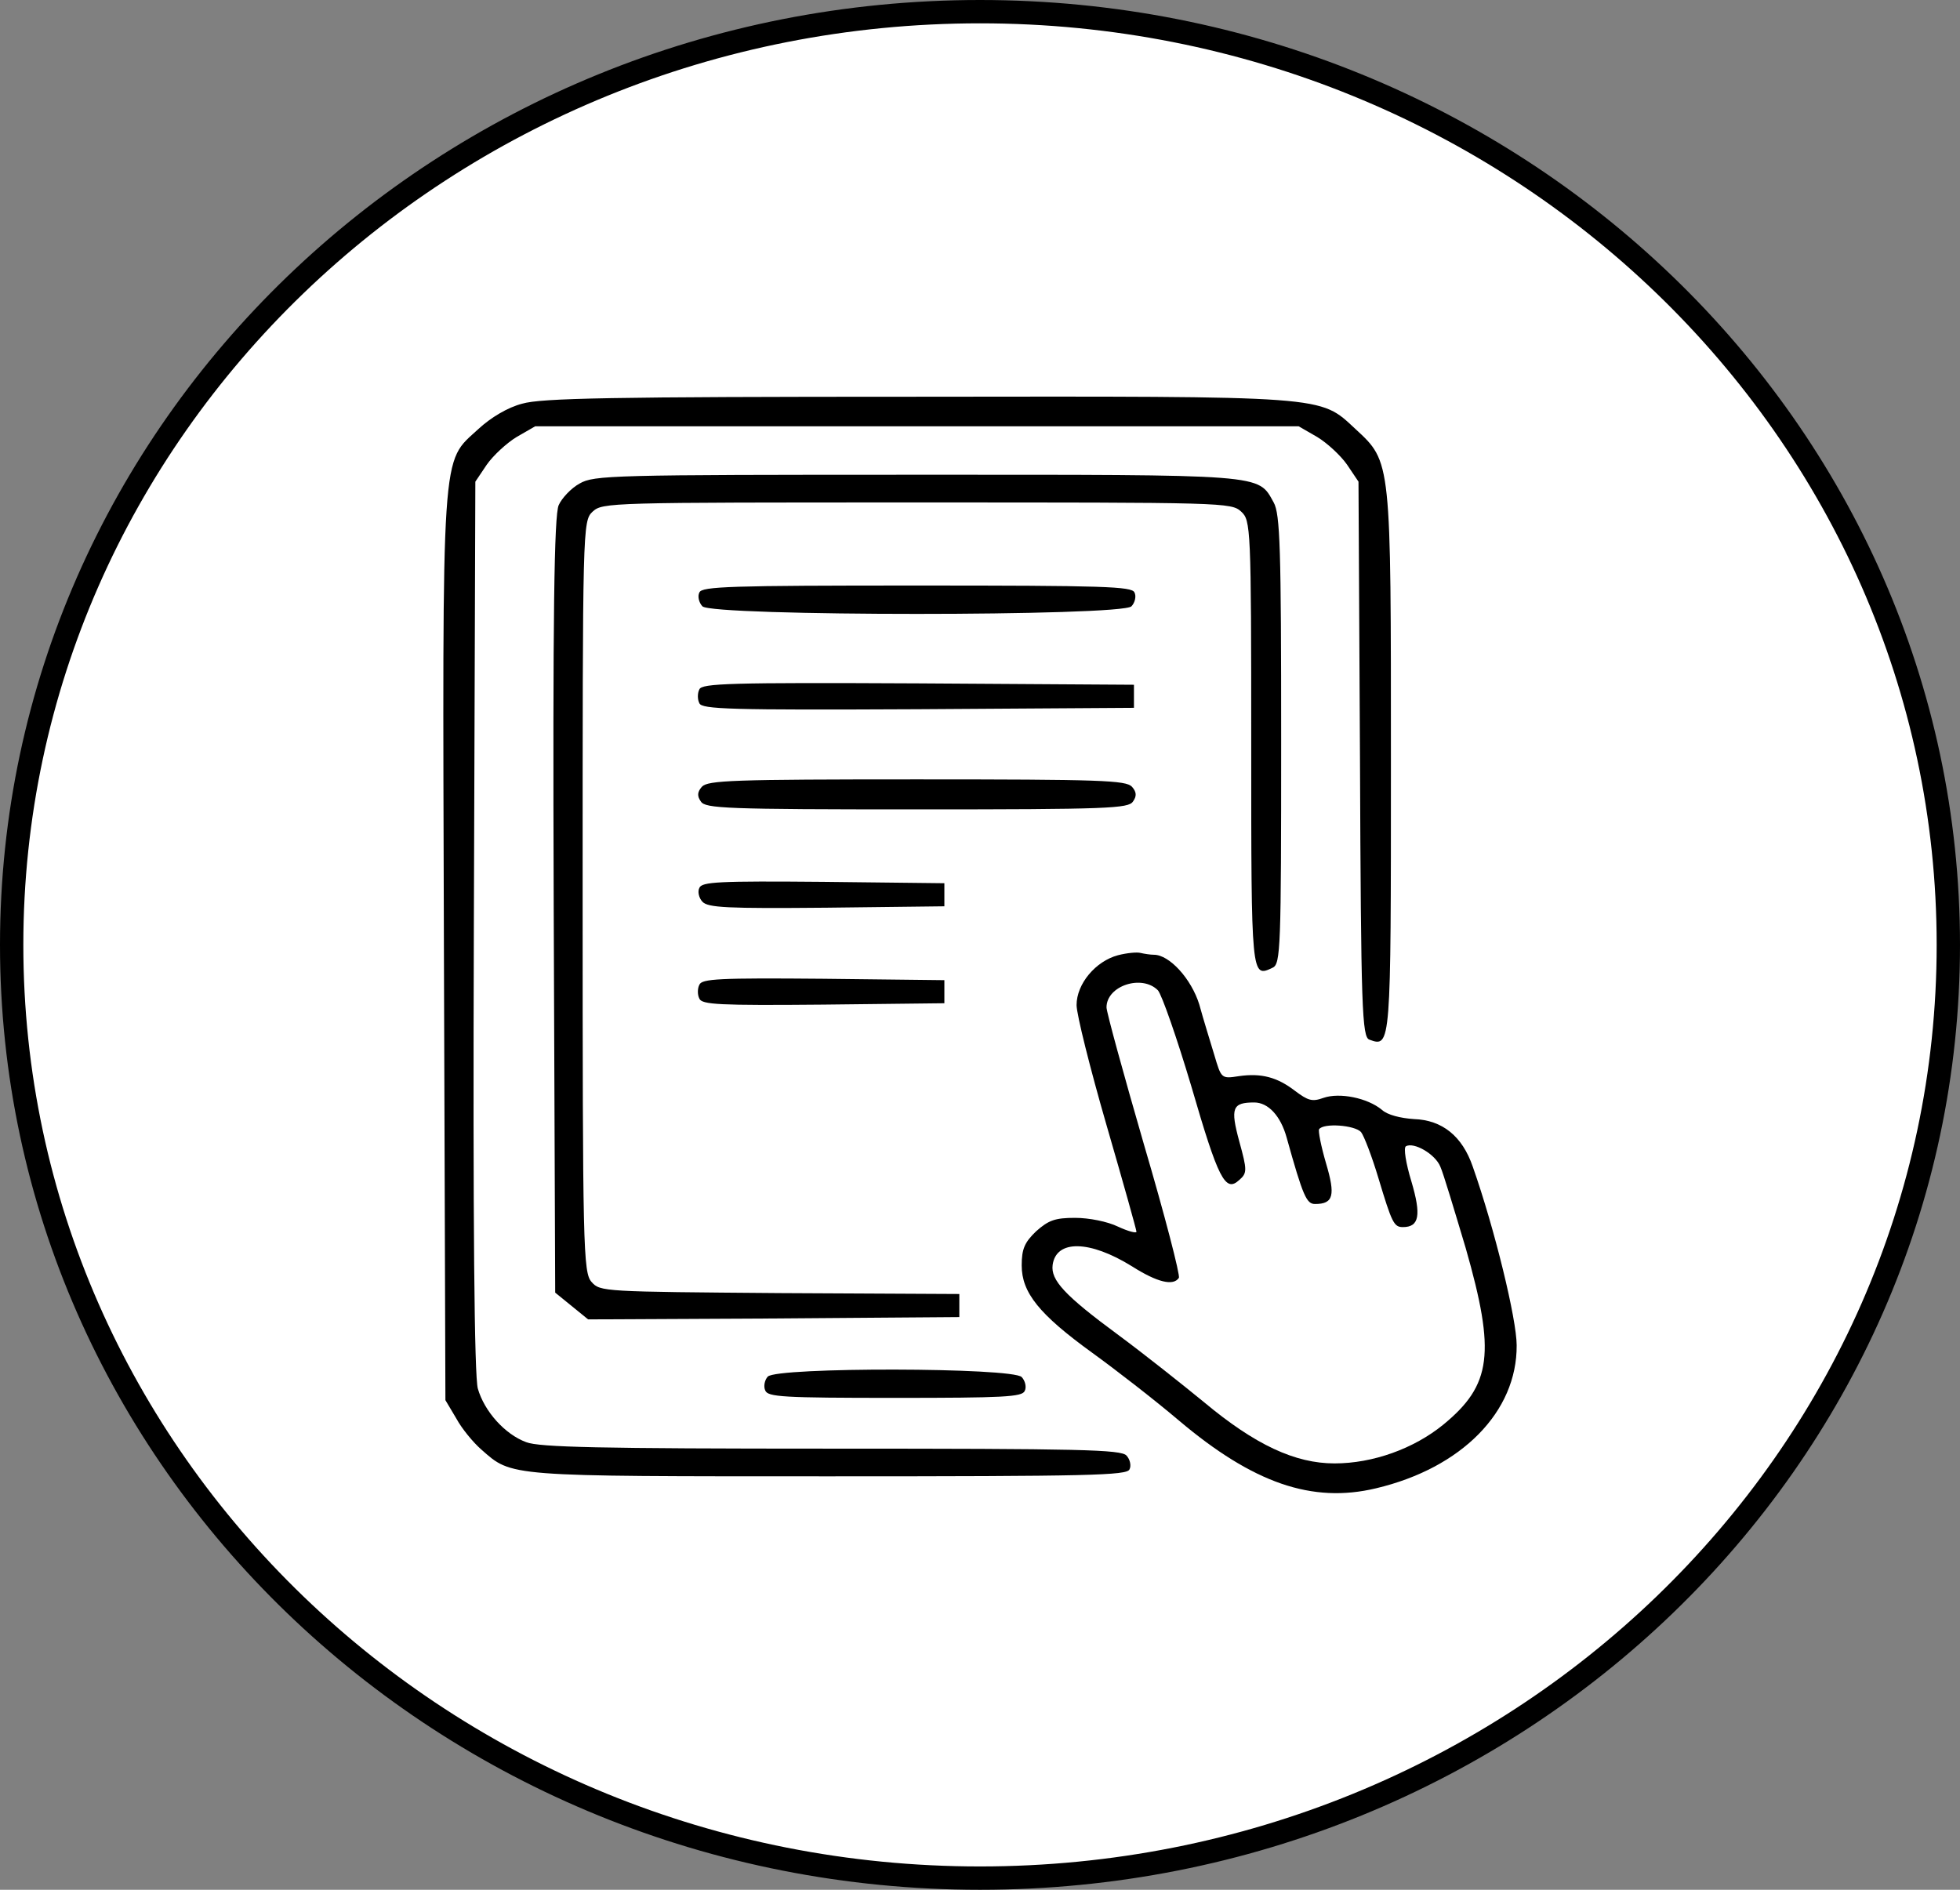
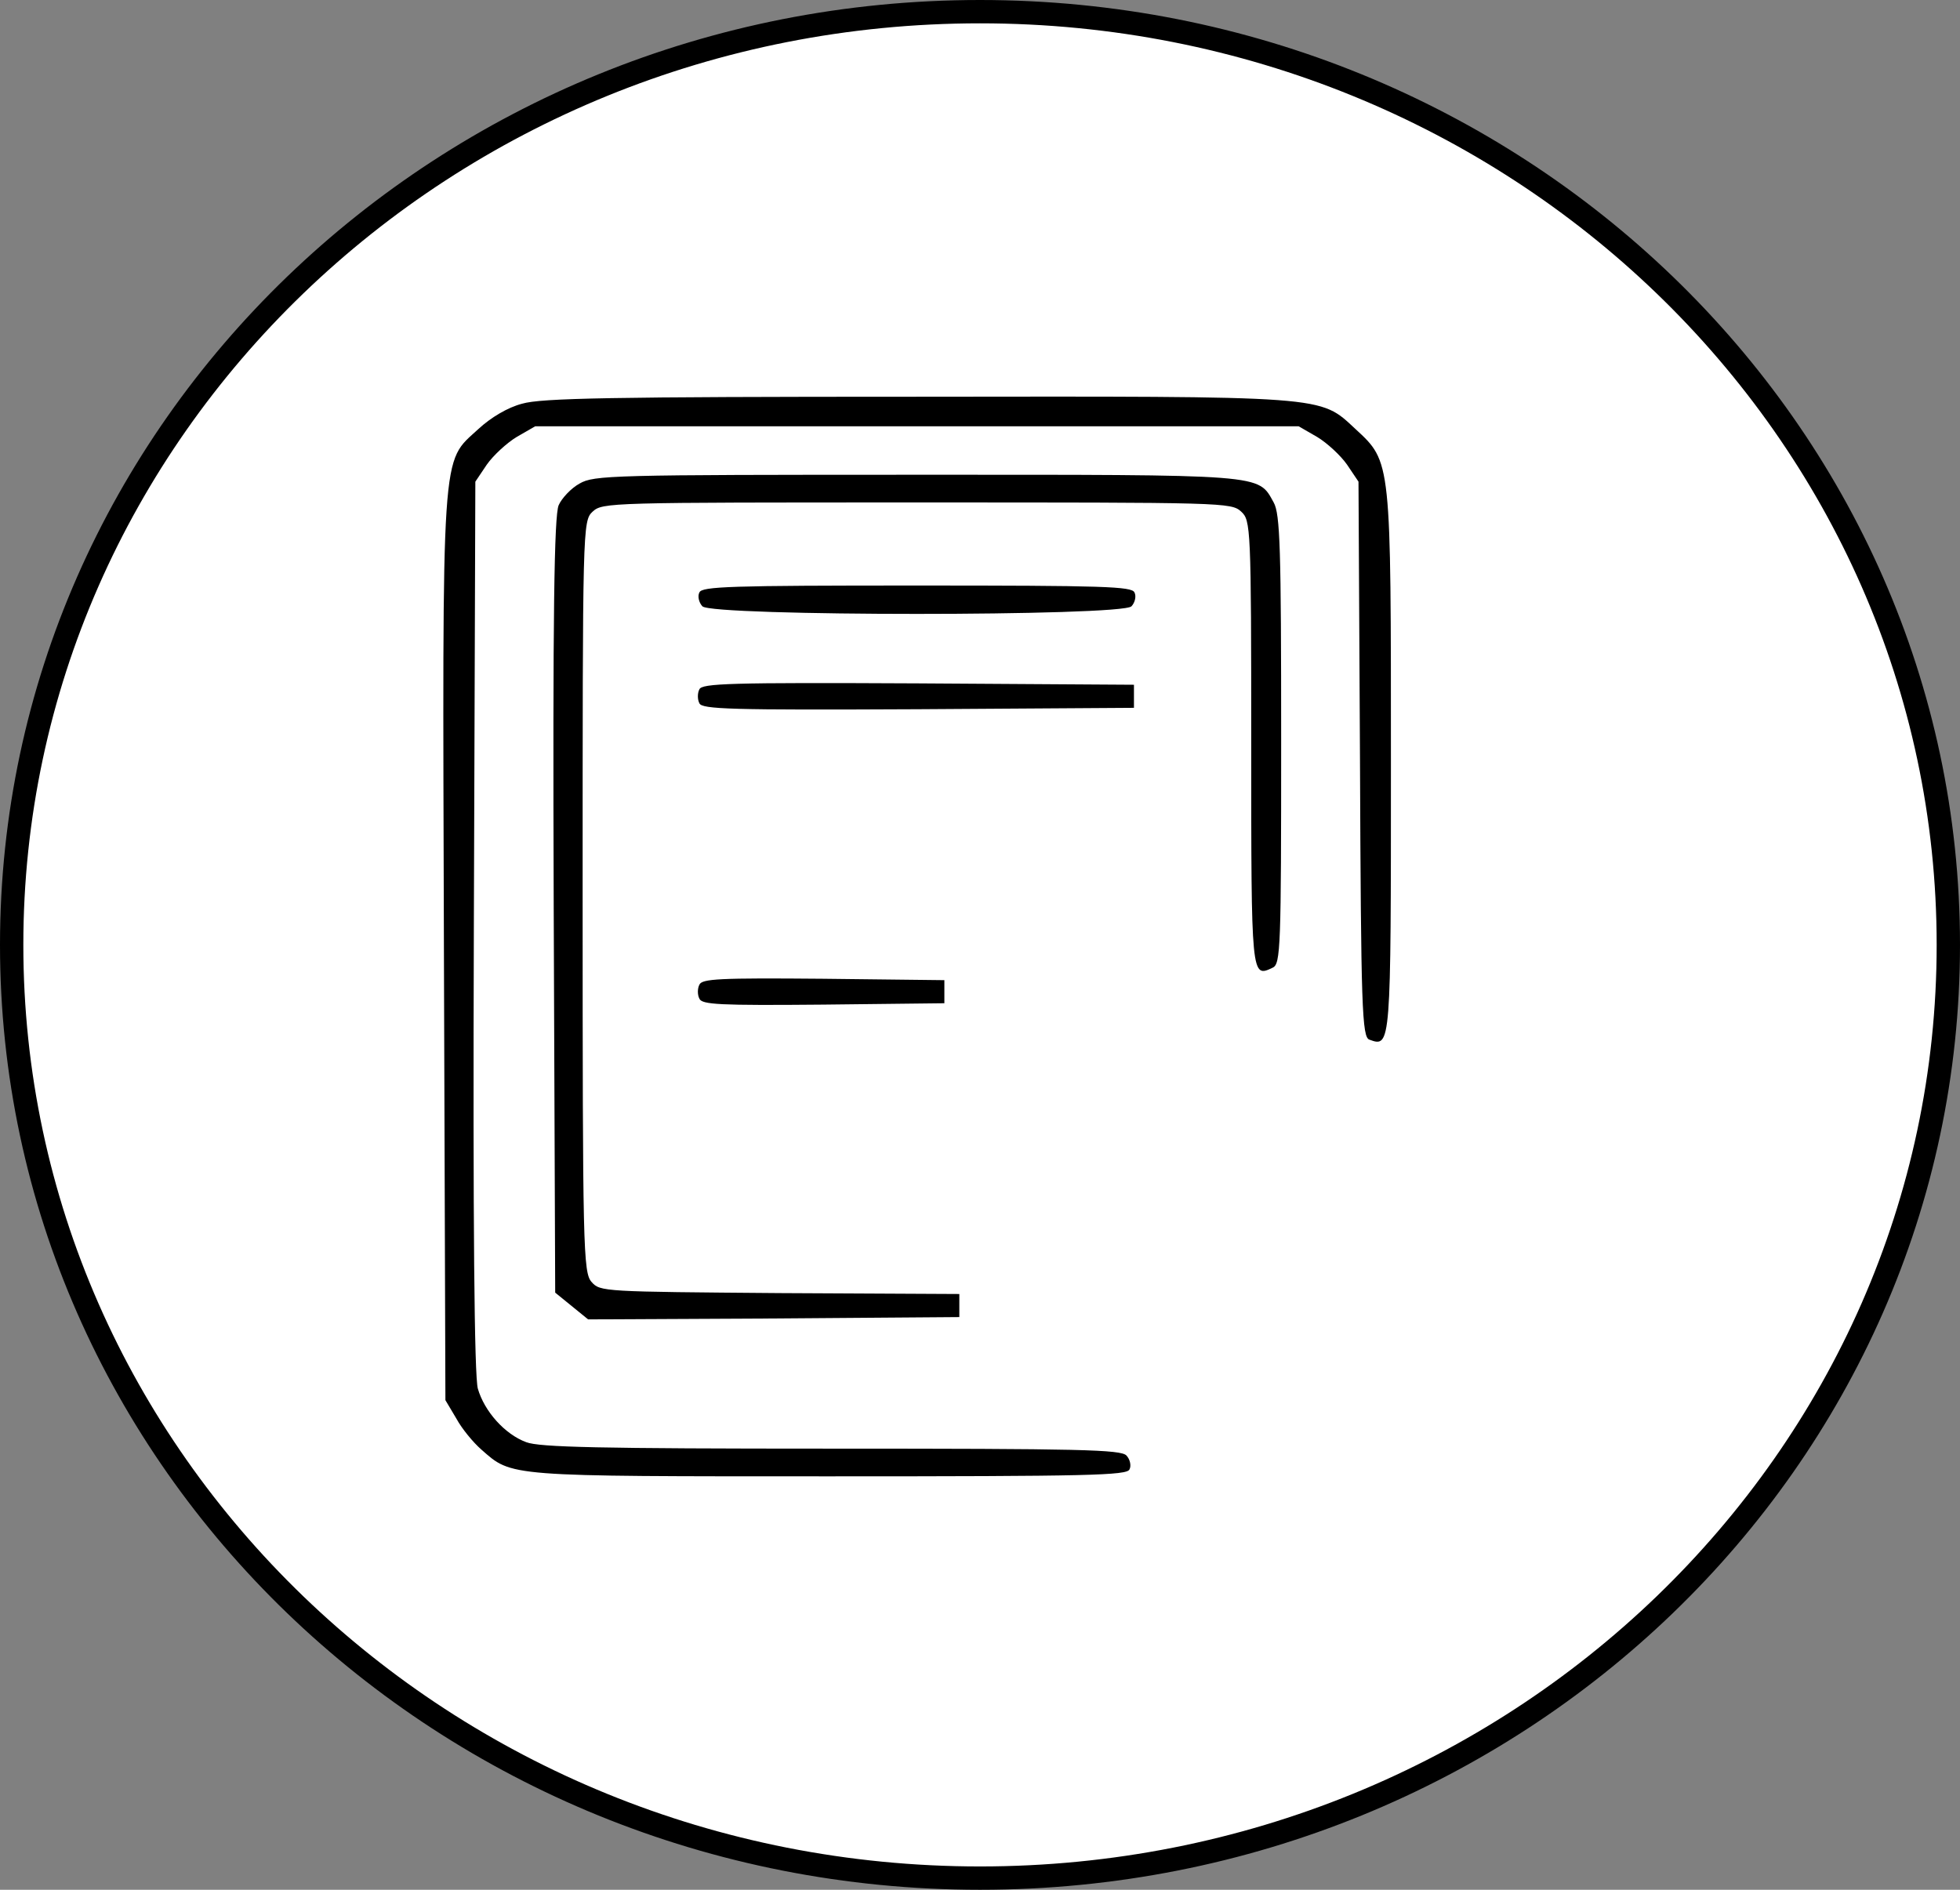
<svg xmlns="http://www.w3.org/2000/svg" width="84" height="81" viewBox="0 0 84 81" fill="none">
  <rect x="0" y="0" width="84" height="81" fill="#808080" stroke="none" />
  <path d="M83.5 40.5C83.5 62.574 64.937 80.5 42 80.5C19.063 80.5 0.5 62.574 0.5 40.5C0.5 18.426 19.063 0.5 42 0.5C64.937 0.5 83.5 18.426 83.5 40.5Z" fill="white" stroke="black" />
  <path d="M22.382 17.302C21.762 17.46 21.035 17.896 20.501 18.39C18.897 19.874 18.961 18.845 19.025 40.646L19.089 60.014L19.56 60.806C19.795 61.241 20.287 61.834 20.629 62.131C21.955 63.298 21.655 63.279 35.555 63.279C46.717 63.279 48.299 63.239 48.406 62.982C48.492 62.824 48.428 62.547 48.278 62.388C48.043 62.131 46.332 62.092 35.619 62.092C25.654 62.092 23.109 62.032 22.553 61.815C21.634 61.478 20.757 60.489 20.479 59.52C20.33 59.005 20.265 52.497 20.308 39.697L20.372 20.645L20.864 19.913C21.142 19.518 21.72 18.984 22.147 18.727L22.938 18.271H39.297H55.655L56.446 18.727C56.874 18.984 57.452 19.518 57.729 19.913L58.221 20.645L58.285 32.555C58.328 43.238 58.371 44.465 58.692 44.563C59.611 44.9 59.611 44.86 59.611 32.733C59.611 19.696 59.633 19.815 58.093 18.39C56.532 16.946 57.045 16.986 39.211 17.005C26.146 17.005 23.195 17.065 22.382 17.302Z" fill="black" />
  <path d="M24.841 20.725C24.478 20.922 24.072 21.358 23.943 21.654C23.751 22.09 23.687 26.363 23.73 38.807L23.794 55.405L24.499 55.978L25.205 56.552L33.16 56.513L41.114 56.453V55.959V55.464L33.416 55.425C25.868 55.365 25.718 55.365 25.355 54.95C24.991 54.554 24.97 53.466 24.97 38.431C24.97 22.584 24.97 22.327 25.397 21.931C25.825 21.536 26.103 21.536 39.297 21.536C52.49 21.536 52.768 21.536 53.196 21.931C53.602 22.307 53.624 22.584 53.624 31.902C53.624 41.952 53.624 41.913 54.543 41.477C54.885 41.319 54.907 40.646 54.907 31.704C54.907 23.514 54.864 22.03 54.586 21.536C53.902 20.309 54.329 20.349 39.254 20.349C26.189 20.349 25.462 20.369 24.841 20.725Z" fill="black" />
  <path d="M29.974 25.394C29.888 25.552 29.953 25.829 30.102 25.987C30.508 26.422 48.086 26.422 48.492 25.987C48.642 25.829 48.706 25.552 48.62 25.394C48.513 25.136 47.316 25.097 39.297 25.097C31.278 25.097 30.081 25.136 29.974 25.394Z" fill="black" />
  <path d="M29.973 29.548C29.888 29.706 29.888 29.983 29.973 30.142C30.08 30.399 31.256 30.438 39.339 30.399L48.598 30.339V29.845V29.35L39.339 29.291C31.256 29.251 30.08 29.291 29.973 29.548Z" fill="black" />
-   <path d="M30.081 33.722C29.888 33.94 29.867 34.118 30.038 34.355C30.23 34.652 31.086 34.692 39.297 34.692C47.508 34.692 48.364 34.652 48.556 34.355C48.727 34.118 48.706 33.94 48.513 33.722C48.257 33.445 47.188 33.406 39.297 33.406C31.406 33.406 30.337 33.445 30.081 33.722Z" fill="black" />
-   <path d="M29.974 38.055C29.888 38.213 29.953 38.49 30.102 38.648C30.337 38.906 31.15 38.945 35.427 38.906L40.473 38.846V38.352V37.857L35.277 37.798C30.786 37.758 30.081 37.798 29.974 38.055Z" fill="black" />
-   <path d="M47.914 40.943C46.952 41.2 46.139 42.17 46.139 43.08C46.139 43.475 46.717 45.79 47.422 48.224C48.128 50.657 48.705 52.714 48.705 52.794C48.705 52.873 48.342 52.774 47.914 52.576C47.465 52.358 46.674 52.2 46.075 52.2C45.22 52.2 44.942 52.299 44.407 52.774C43.915 53.248 43.787 53.525 43.787 54.238C43.787 55.405 44.535 56.335 46.802 57.977C47.786 58.689 49.475 59.995 50.523 60.885C53.709 63.575 56.232 64.446 58.969 63.793C62.647 62.922 65.021 60.509 65 57.66C65 56.552 64.059 52.675 63.118 50.004C62.669 48.698 61.813 48.006 60.595 47.966C60.017 47.927 59.461 47.788 59.226 47.571C58.606 47.056 57.408 46.819 56.724 47.056C56.232 47.234 56.061 47.175 55.505 46.76C54.736 46.166 54.051 45.988 53.089 46.127C52.34 46.245 52.34 46.225 52.041 45.216C51.87 44.643 51.571 43.693 51.4 43.06C51.057 41.952 50.117 40.923 49.454 40.923C49.304 40.923 49.047 40.884 48.876 40.844C48.727 40.805 48.299 40.844 47.914 40.943ZM49.625 42.447C49.796 42.645 50.437 44.484 51.057 46.562C52.212 50.538 52.512 51.132 53.11 50.578C53.453 50.281 53.453 50.162 53.11 48.916C52.725 47.492 52.811 47.254 53.752 47.254C54.351 47.254 54.885 47.828 55.142 48.758C55.847 51.29 55.997 51.606 56.361 51.606C57.152 51.606 57.237 51.231 56.831 49.865C56.617 49.133 56.489 48.481 56.532 48.402C56.724 48.125 58.05 48.224 58.328 48.52C58.456 48.678 58.798 49.569 59.076 50.499C59.654 52.418 59.739 52.596 60.124 52.596C60.83 52.596 60.915 52.081 60.488 50.637C60.252 49.865 60.145 49.193 60.252 49.133C60.595 48.936 61.514 49.47 61.728 50.004C61.856 50.281 62.327 51.864 62.819 53.506C64.102 57.996 63.93 59.361 61.856 61.063C60.595 62.092 58.841 62.725 57.195 62.725C55.505 62.725 53.795 61.933 51.592 60.093C50.651 59.322 49.005 58.016 47.935 57.225C45.626 55.524 45.027 54.871 45.113 54.218C45.263 53.13 46.695 53.15 48.513 54.277C49.603 54.97 50.288 55.128 50.523 54.772C50.587 54.673 49.924 52.101 49.026 49.054C48.149 46.028 47.422 43.377 47.422 43.179C47.422 42.249 48.941 41.754 49.625 42.447Z" fill="black" />
  <path d="M29.973 42.209C29.888 42.368 29.888 42.645 29.973 42.803C30.08 43.06 30.807 43.1 35.276 43.06L40.473 43.001V42.506V42.012L35.276 41.952C30.807 41.913 30.08 41.952 29.973 42.209Z" fill="black" />
-   <path d="M32.904 59.005C32.775 59.144 32.711 59.421 32.797 59.599C32.904 59.876 33.545 59.916 38.356 59.916C43.018 59.916 43.809 59.876 43.916 59.619C44.002 59.461 43.938 59.184 43.788 59.025C43.403 58.61 33.289 58.59 32.904 59.005Z" fill="black" />
</svg>